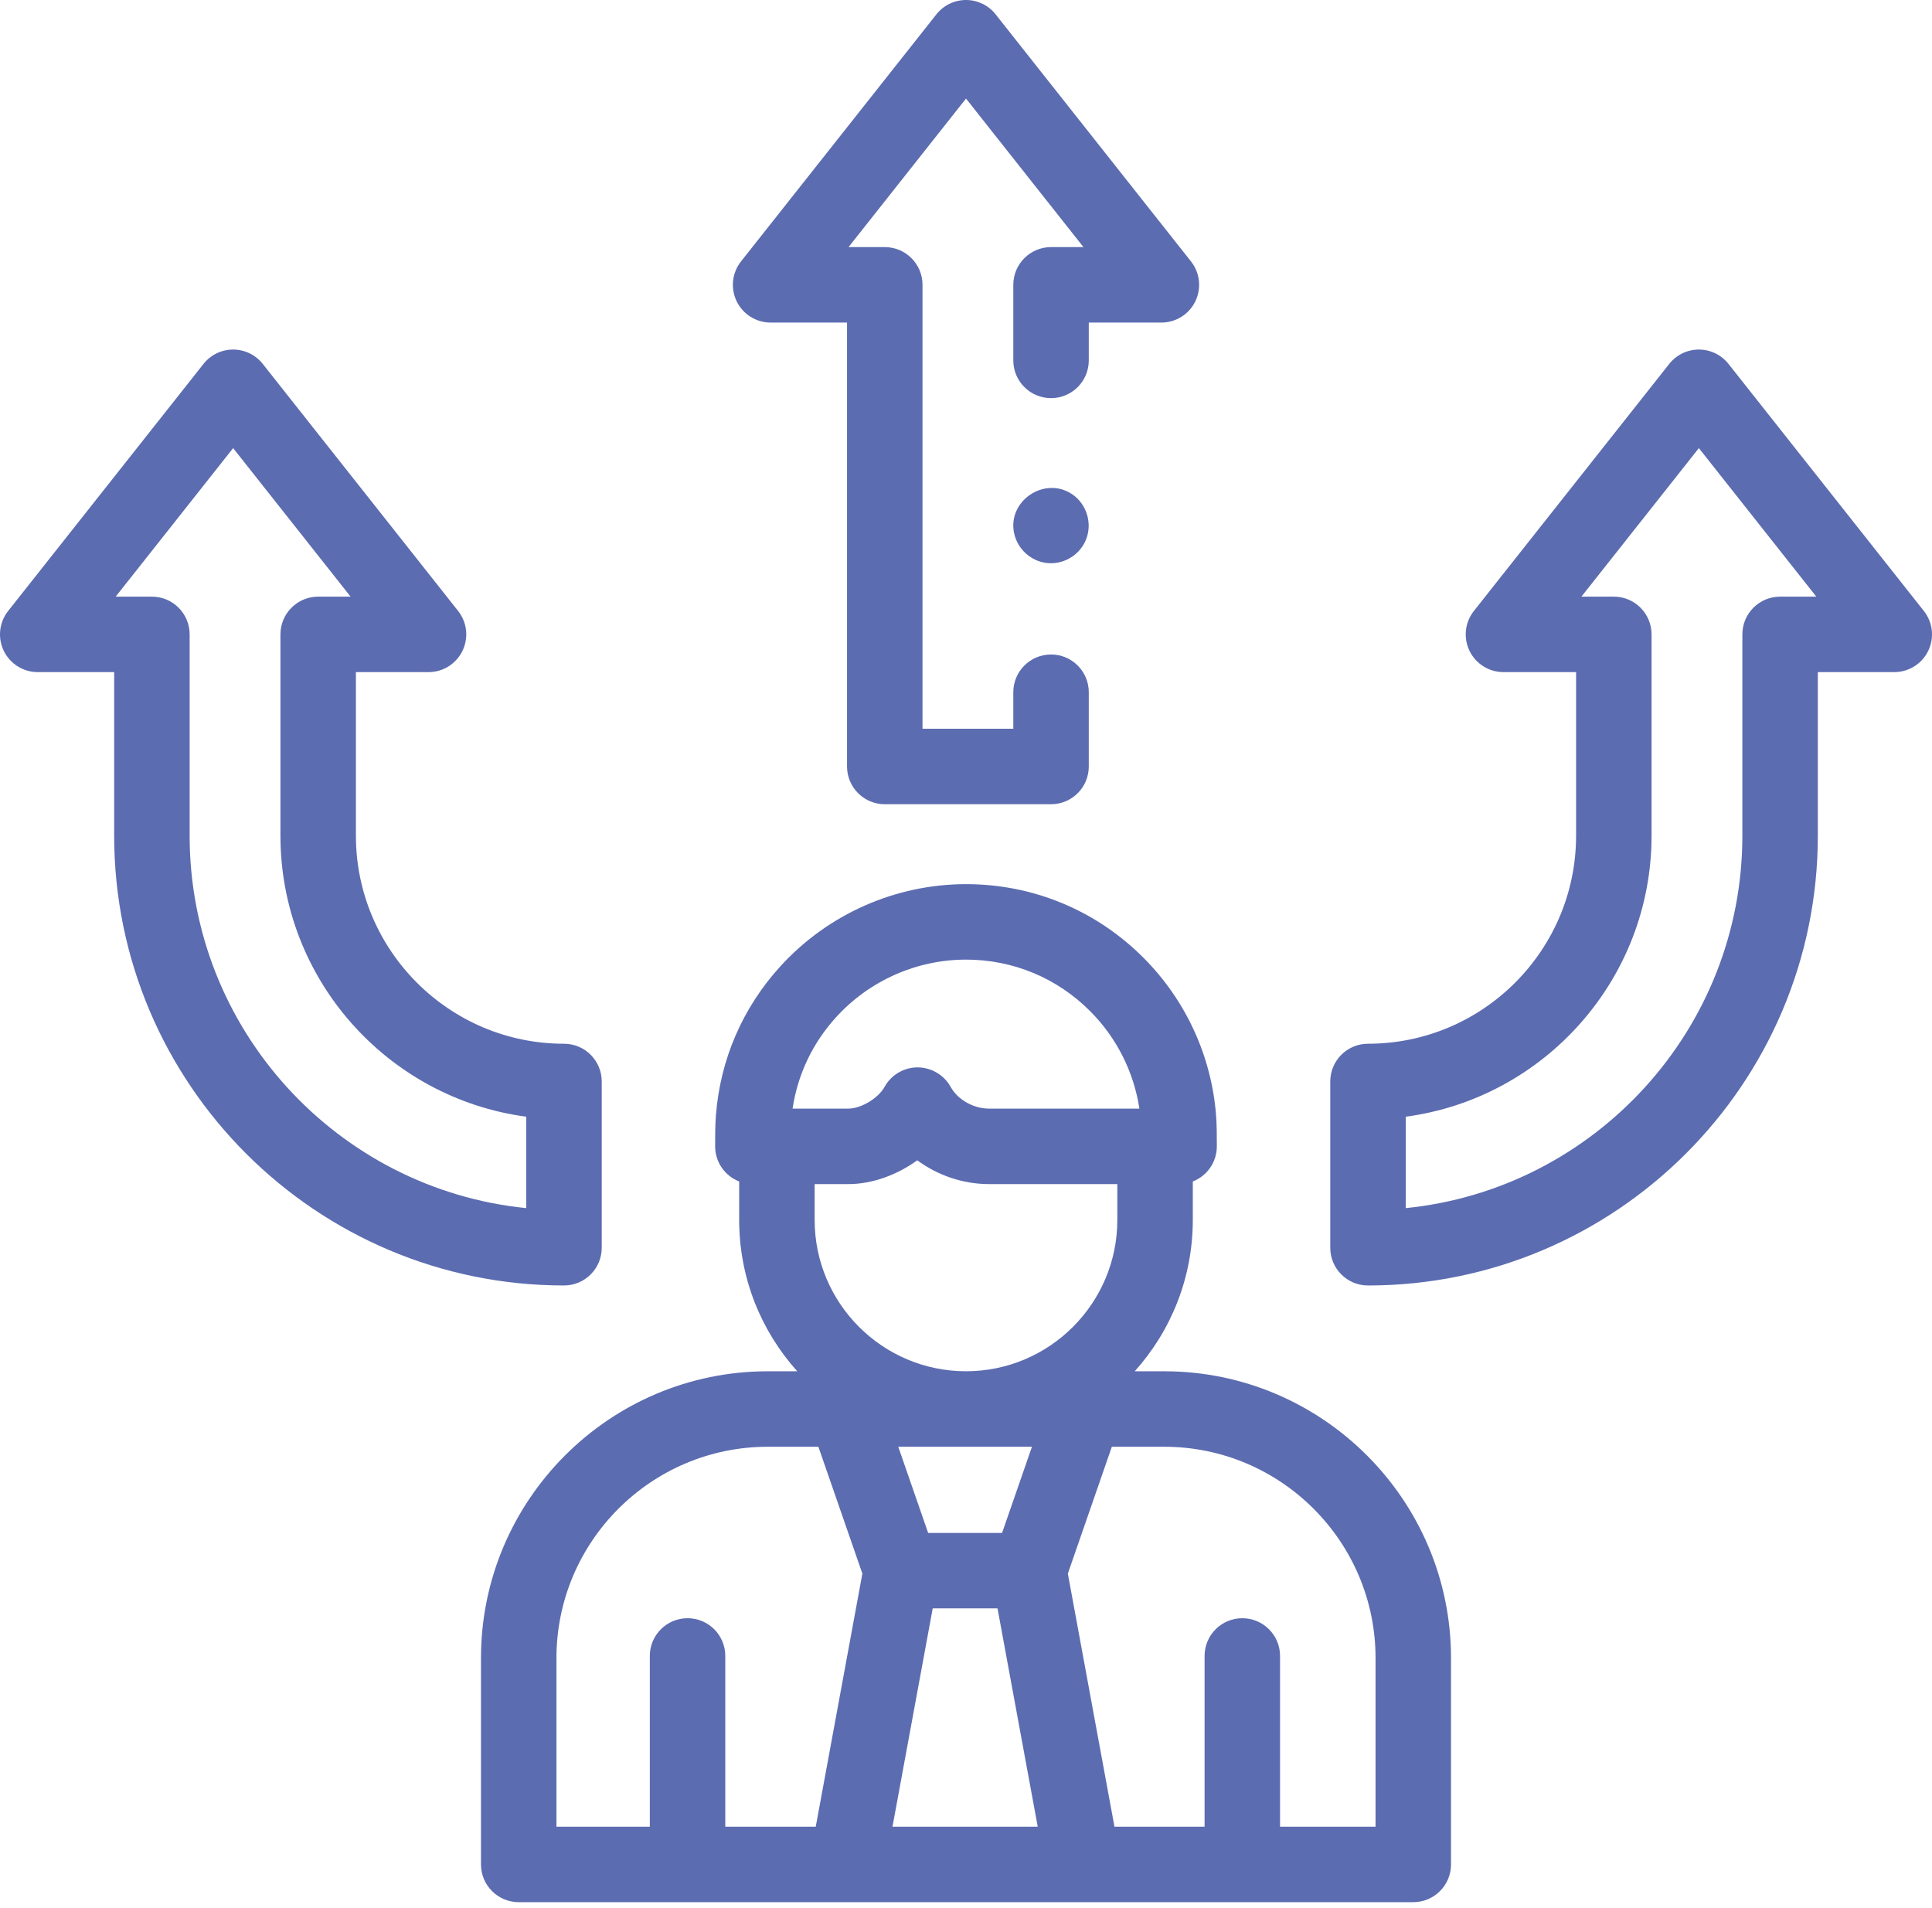
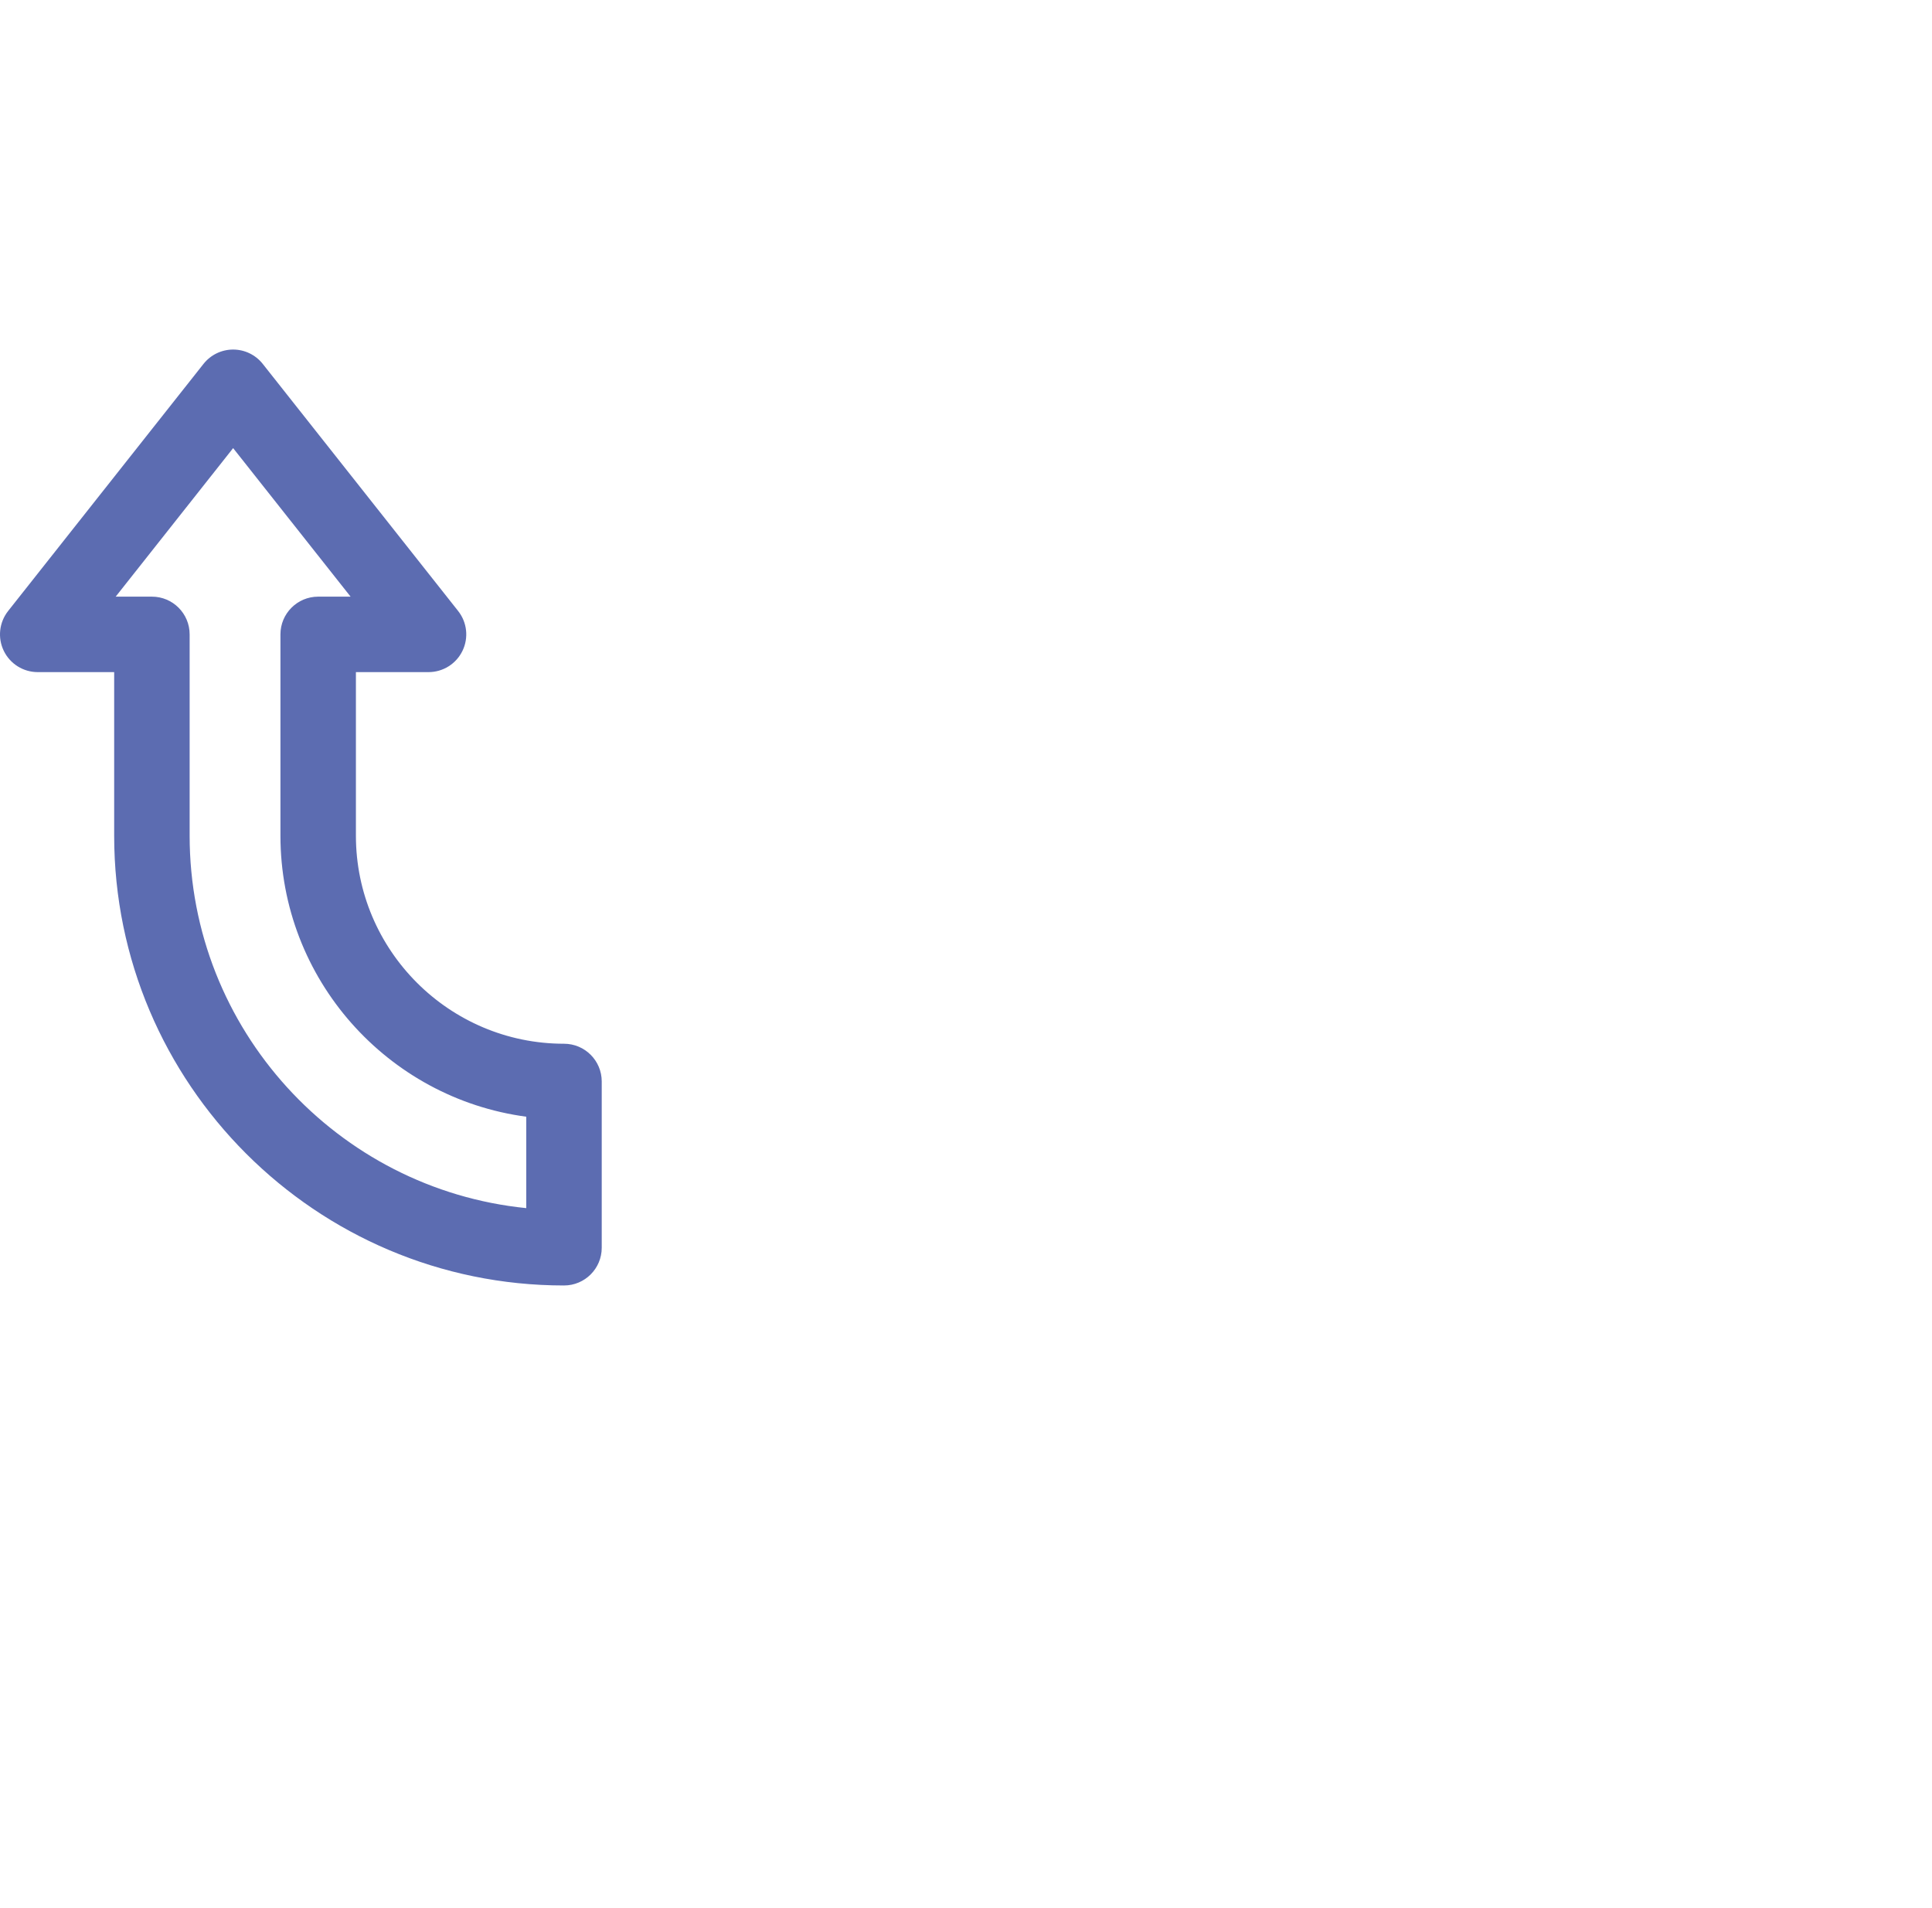
<svg xmlns="http://www.w3.org/2000/svg" width="160" height="158" viewBox="0 0 160 158" fill="none">
-   <path d="M61.215 97.847V101.032C61.215 105.845 63.037 110.239 66.024 113.566H63.586C50.488 113.566 39.833 124.222 39.833 137.319V154.408C39.833 156.134 41.233 157.533 42.958 157.533H117.042C118.768 157.533 120.167 156.134 120.167 154.408V137.319C120.167 124.221 109.512 113.566 96.415 113.566H93.974C96.961 110.239 98.783 105.845 98.783 101.032V97.847C99.947 97.392 100.773 96.263 100.773 94.938C100.773 94.076 100.774 93.215 100.709 92.354C100.324 87.44 98.187 82.808 94.69 79.312C90.769 75.386 85.552 73.223 80.001 73.223C74.165 73.223 68.561 75.704 64.625 80.03C61.496 83.467 59.651 87.733 59.288 92.373C59.223 93.228 59.225 94.082 59.225 94.938C59.224 96.263 60.051 97.392 61.215 97.847ZM82.988 126.953H76.865L74.39 119.816H85.463L82.988 126.953ZM80 113.564C73.088 113.564 67.465 107.943 67.465 101.032V98.064H70.257C72.221 98.064 74.279 97.314 75.962 96.093C77.654 97.341 79.748 98.064 81.904 98.064H92.532V101.032C92.532 107.943 86.91 113.564 80 113.564ZM46.083 137.319C46.083 127.668 53.935 119.817 63.586 119.817H67.775L71.418 130.323L67.557 151.283H60.065V137.142C60.065 135.416 58.666 134.017 56.94 134.017C55.214 134.017 53.815 135.416 53.815 137.142V151.283H46.083V137.319ZM73.912 151.283L77.243 133.203H82.61L85.941 151.283H73.912ZM113.917 137.319V151.283H106.008V137.142C106.008 135.416 104.609 134.017 102.883 134.017C101.157 134.017 99.758 135.416 99.758 137.142V151.283H92.296L88.434 130.323L92.078 119.817H96.414C106.065 119.816 113.917 127.668 113.917 137.319ZM69.247 84.237C72.002 81.209 75.921 79.473 80 79.473C83.881 79.473 87.527 80.984 90.269 83.73C92.469 85.929 93.898 88.769 94.359 91.813H81.905C80.664 91.813 79.335 91.109 78.727 90.01C78.181 89.025 77.117 88.398 75.99 88.398C74.853 88.399 73.806 89.017 73.256 90.013C72.736 90.955 71.307 91.813 70.257 91.813H65.638C66.061 88.98 67.297 86.378 69.247 84.237Z" fill="#5C6CB1" />
-   <path d="M113.292 106.461C133.833 106.461 150.545 89.749 150.545 69.207V55.663H156.875C158.073 55.663 159.166 54.978 159.688 53.9C160.21 52.821 160.069 51.539 159.326 50.6L143.144 30.135C142.552 29.386 141.648 28.949 140.693 28.949C139.738 28.949 138.835 29.386 138.242 30.135L122.06 50.6C121.317 51.539 121.176 52.821 121.698 53.9C122.22 54.978 123.313 55.663 124.511 55.663H130.525V69.207C130.525 78.709 122.794 86.44 113.292 86.44C111.566 86.44 110.167 87.839 110.167 89.565V103.335C110.167 105.062 111.566 106.461 113.292 106.461ZM116.417 92.483C127.894 90.951 136.775 81.097 136.775 69.207V52.538C136.775 50.812 135.376 49.413 133.65 49.413H130.966L140.693 37.112L150.42 49.413H147.42C145.694 49.413 144.295 50.812 144.295 52.538V69.207C144.295 85.248 132.05 98.482 116.417 100.054V92.483Z" fill="#5C6CB1" />
  <path d="M3.125 55.663H9.455V69.207C9.455 89.749 26.167 106.46 46.708 106.46C48.434 106.46 49.833 105.061 49.833 103.335V89.565C49.833 87.839 48.434 86.44 46.708 86.44C37.206 86.44 29.475 78.709 29.475 69.207V55.663H35.489C36.687 55.663 37.779 54.978 38.301 53.9C38.824 52.821 38.683 51.539 37.94 50.6L21.758 30.135C21.165 29.386 20.262 28.949 19.307 28.949C18.351 28.949 17.448 29.386 16.855 30.135L0.674 50.6C-0.069 51.54 -0.21 52.822 0.312 53.9C0.834 54.978 1.927 55.663 3.125 55.663ZM19.307 37.112L29.034 49.413H26.35C24.624 49.413 23.225 50.812 23.225 52.538V69.207C23.225 81.097 32.106 90.951 43.583 92.483V100.054C27.95 98.482 15.705 85.248 15.705 69.207V52.538C15.705 50.812 14.306 49.413 12.58 49.413H9.58L19.307 37.112Z" fill="#5C6CB1" />
-   <path d="M63.818 26.714H70.148V63.479C70.148 65.205 71.547 66.604 73.273 66.604H87.043C88.769 66.604 90.168 65.205 90.168 63.479V57.328C90.168 55.602 88.769 54.203 87.043 54.203C85.317 54.203 83.918 55.602 83.918 57.328V60.354H76.398V23.589C76.398 21.863 74.999 20.464 73.273 20.464H70.273L80 8.163L89.727 20.464H87.043C85.317 20.464 83.918 21.863 83.918 23.589V29.848C83.918 31.573 85.317 32.972 87.043 32.972C88.769 32.972 90.168 31.573 90.168 29.848V26.714H96.182C97.38 26.714 98.472 26.029 98.994 24.951C99.517 23.872 99.376 22.591 98.633 21.651L82.452 1.187C81.859 0.437 80.956 0 80 0C79.045 0 78.142 0.437 77.549 1.187L61.367 21.651C60.624 22.591 60.484 23.872 61.006 24.951C61.528 26.029 62.62 26.714 63.818 26.714Z" fill="#5C6CB1" />
-   <path d="M88.778 40.922C86.491 39.398 83.376 41.513 83.995 44.206C84.286 45.472 85.347 46.447 86.635 46.62C87.993 46.802 89.344 46.035 89.897 44.786C90.507 43.41 90.026 41.762 88.778 40.922Z" fill="#5C6CB1" />
</svg>